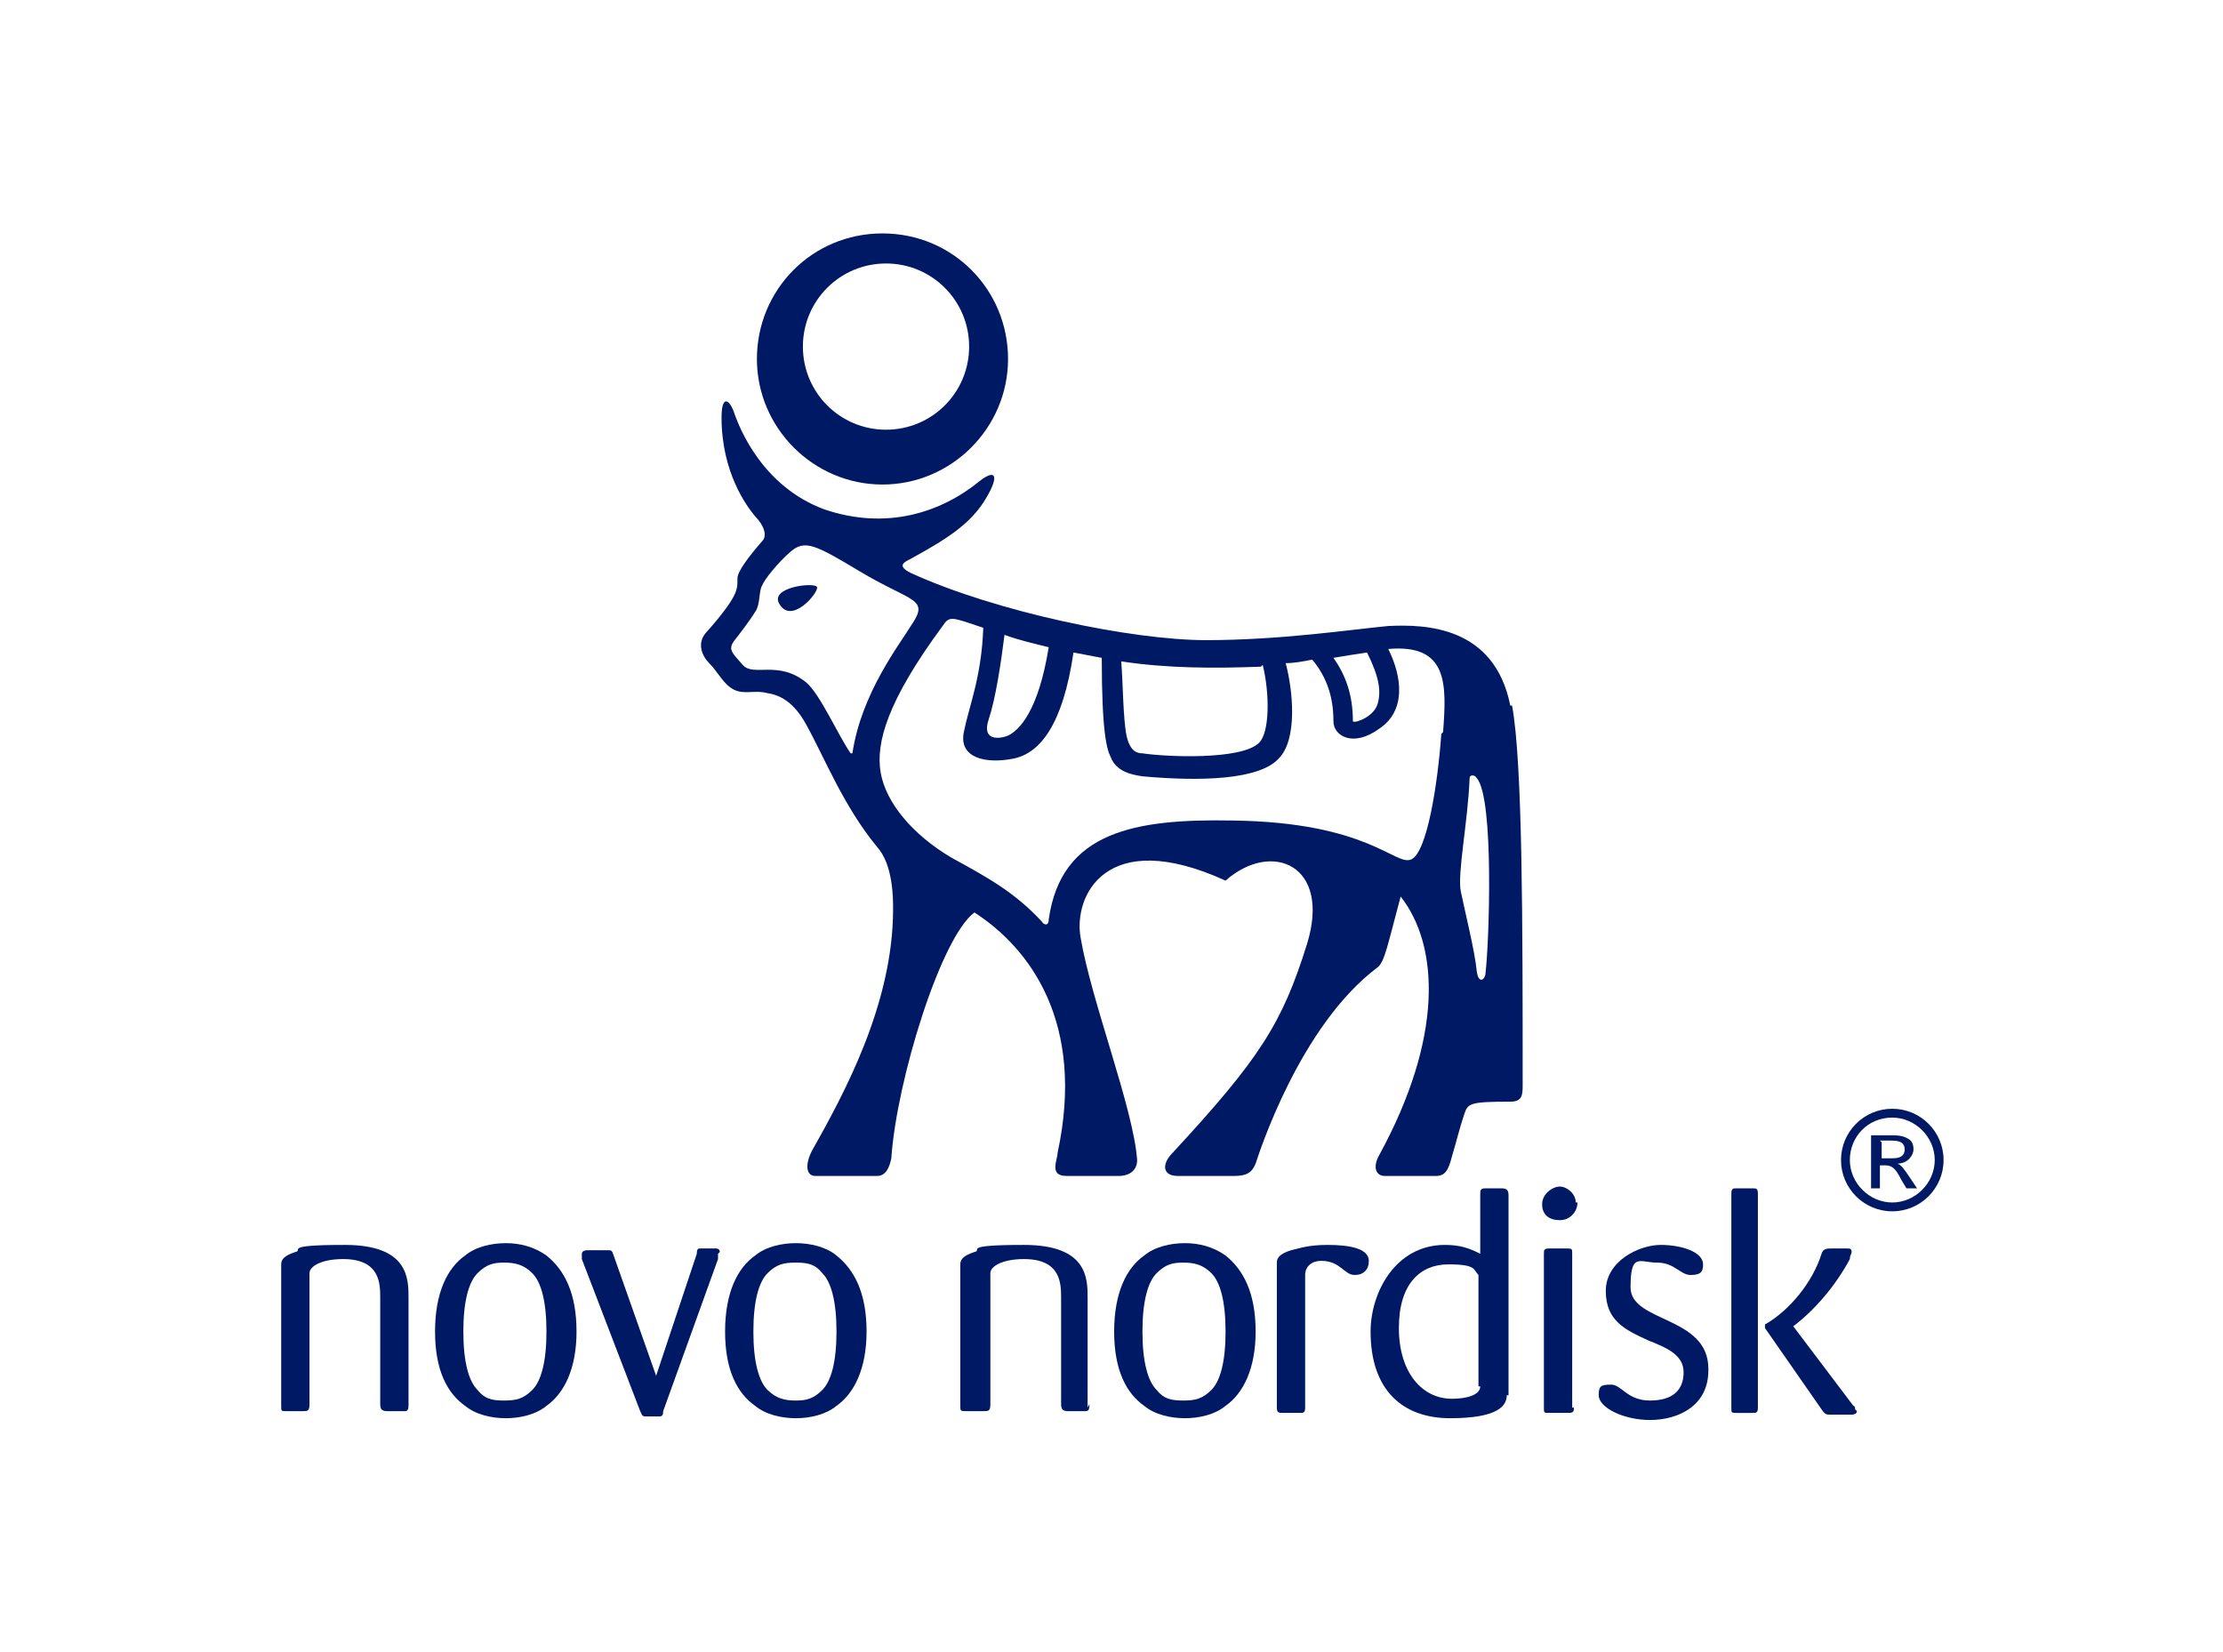
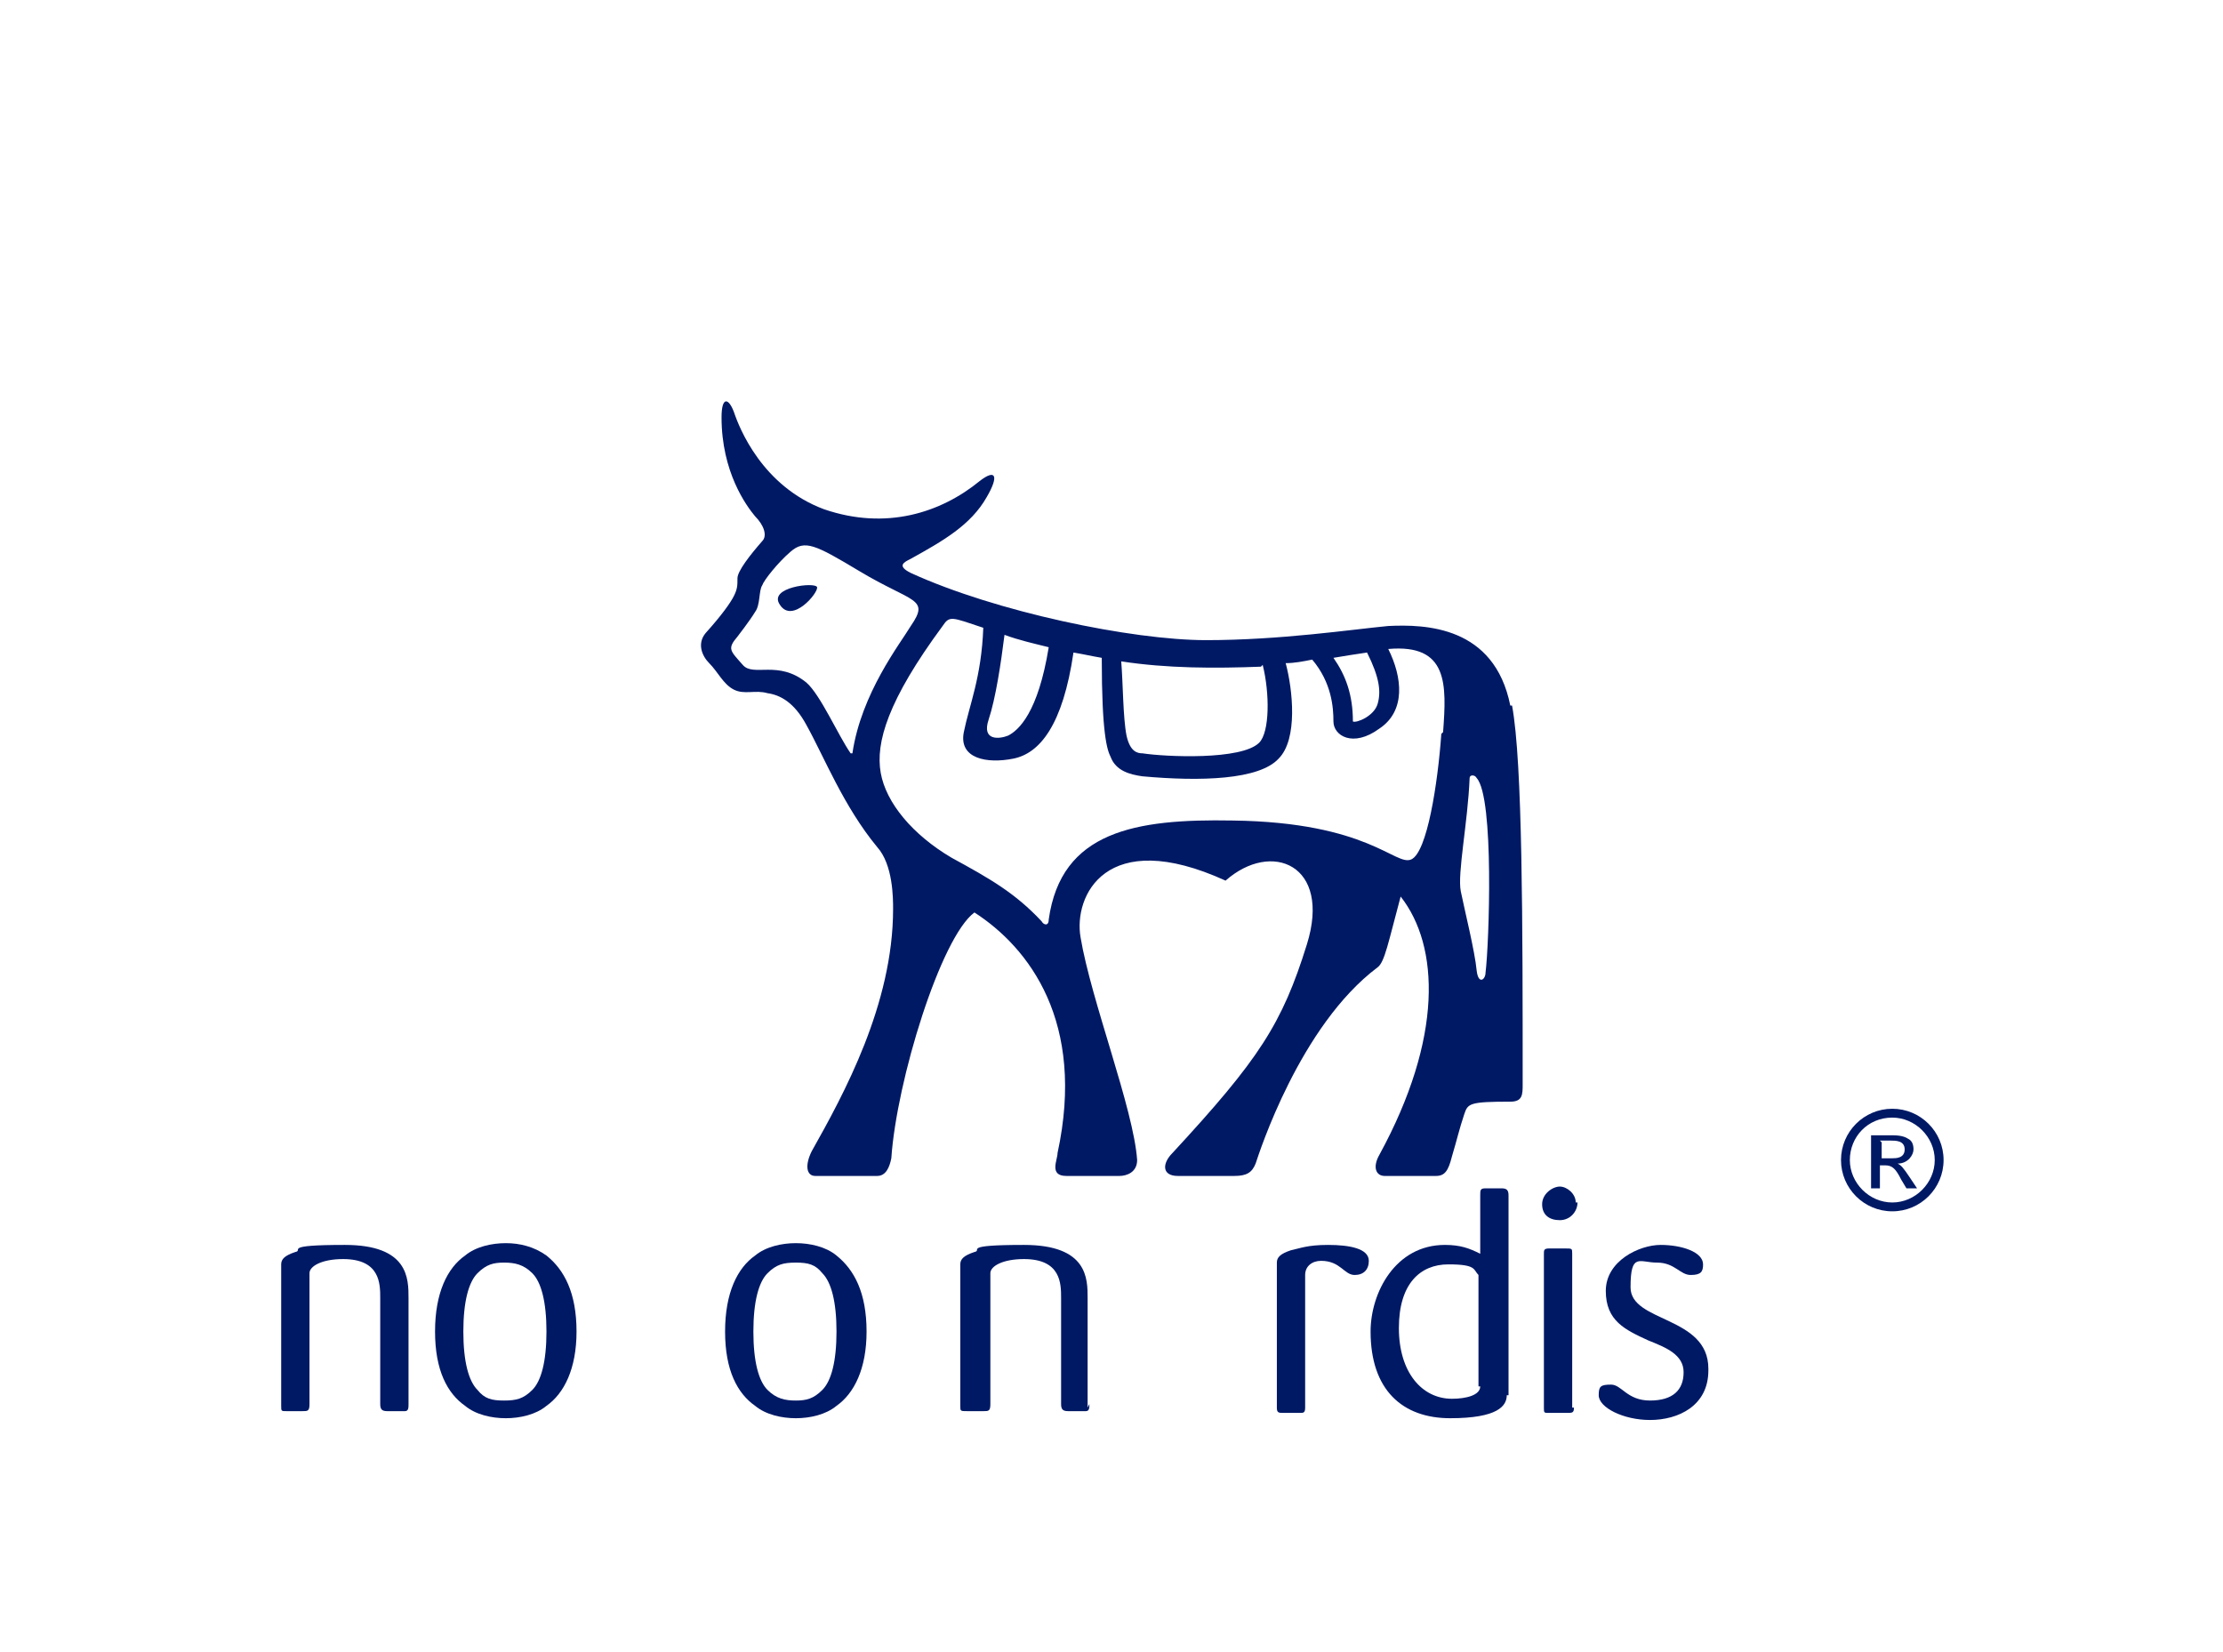
<svg xmlns="http://www.w3.org/2000/svg" id="Layer_1" viewBox="0 0 125.7 93.4">
  <defs>
    <style>.cls-1{fill:#001965;}</style>
  </defs>
  <path class="cls-1" d="m61.5,79.6v-6.2c0-1.1,0-3-3.6-3s-2.3.3-2.8.4c-.6.2-.8.4-.8.7v8c0,.3,0,.3.4.3h.9c.3,0,.4,0,.4-.4v-7.4c0-.4.7-.8,1.9-.8,2.1,0,2.1,1.4,2.1,2.2v6c0,.3.1.4.4.4h1c.2,0,.2-.2.2-.4Z" />
-   <path class="cls-1" d="m71,75.3c0-2.2-.7-3.5-1.7-4.3-.7-.5-1.5-.7-2.3-.7s-1.7.2-2.3.7c-1,.7-1.7,2.1-1.7,4.3s.7,3.5,1.7,4.2c.6.5,1.5.7,2.3.7s1.7-.2,2.3-.7c1-.7,1.7-2.1,1.7-4.2Zm-1.7,0c0,1.7-.3,2.8-.8,3.3-.5.5-.9.6-1.6.6s-1.1-.1-1.5-.6c-.5-.5-.8-1.6-.8-3.3s.3-2.8.8-3.3c.5-.5.9-.6,1.5-.6s1.1.1,1.6.6c.5.5.8,1.6.8,3.3Z" />
  <path class="cls-1" d="m77.4,71.3c0-.7-1.1-.9-2.3-.9s-1.6.2-2.1.3c-.6.2-.8.4-.8.7v8.2c0,.3.1.3.4.3h.9c.2,0,.3,0,.3-.3v-7.5c0-.5.4-.8.9-.8,1.1,0,1.3.8,1.9.8.5,0,.8-.3.8-.8Z" />
  <path class="cls-1" d="m85.3,78.9v-11.3c0-.3-.1-.4-.4-.4h-.9c-.3,0-.3.1-.3.4v3.3c-.6-.3-1.1-.5-2-.5-2.8,0-4.2,2.7-4.2,4.9,0,3.3,1.8,4.9,4.5,4.9s3.2-.7,3.2-1.3Zm-1.6-.5c0,.5-.8.7-1.6.7-1.7,0-3-1.5-3-4s1.2-3.6,2.8-3.6,1.4.3,1.7.6v6.3h0Z" />
  <path class="cls-1" d="m89.1,68c0-.5-.5-.9-.9-.9s-1,.4-1,1,.4.9,1,.9c.6,0,1-.5,1-1Zm-.2,11.6v-8.7c0-.3,0-.3-.4-.3h-.9c-.3,0-.3.1-.3.3v8.7c0,.3,0,.3.3.3h1c.3,0,.4,0,.4-.3Z" />
-   <path class="cls-1" d="m104.9,79.7c0,0,0-.2-.1-.2l-3.4-4.5h0c1.2-.9,2.4-2.3,3.2-3.8,0-.2.1-.3.1-.4,0-.2-.1-.2-.3-.2h-.8c-.3,0-.5,0-.6.3-.5,1.6-1.8,3.2-3.2,4,0,0,0,.1,0,.1,0,0,0,0,0,.1l3.2,4.6c.2.3.3.3.5.3h1.2c0,0,.3,0,.3-.2Zm-5.5,0v-12.2c0-.3-.1-.3-.3-.3h-.9c-.2,0-.3,0-.3.3v12.1c0,.3,0,.3.3.3h.9c.2,0,.3,0,.3-.3Z" />
  <path class="cls-1" d="m96.6,77.4c0-3-4.4-2.6-4.4-4.6s.5-1.4,1.5-1.4,1.3.7,1.9.7.7-.2.7-.6c0-.7-1.2-1.1-2.4-1.1s-3.1.9-3.1,2.6,1.1,2.2,2.4,2.8c1,.4,2,.8,2,1.8s-.6,1.6-1.9,1.6-1.6-.9-2.2-.9-.7.1-.7.6c0,.7,1.4,1.4,2.9,1.4,1.6,0,3.3-.8,3.3-2.8Z" />
  <path class="cls-1" d="m23.1,79.6v-6.2c0-1.1,0-3-3.6-3s-2.3.3-2.8.4c-.6.2-.8.4-.8.7v8c0,.3,0,.3.3.3h.9c.3,0,.4,0,.4-.4v-7.4c0-.4.7-.8,1.9-.8,2.1,0,2.1,1.4,2.1,2.2v6c0,.3.1.4.4.4h1c.2,0,.2-.2.2-.4Z" />
  <path class="cls-1" d="m32.6,75.3c0-2.2-.7-3.5-1.7-4.3-.7-.5-1.5-.7-2.3-.7s-1.7.2-2.3.7c-1,.7-1.7,2.1-1.7,4.3s.7,3.5,1.7,4.2c.6.5,1.5.7,2.3.7s1.7-.2,2.3-.7c1-.7,1.7-2.1,1.7-4.2Zm-1.7,0c0,1.7-.3,2.8-.8,3.3-.5.5-.9.6-1.6.6s-1.1-.1-1.5-.6c-.5-.5-.8-1.6-.8-3.3s.3-2.8.8-3.3c.5-.5.9-.6,1.5-.6s1.1.1,1.6.6c.5.5.8,1.6.8,3.3Z" />
  <path class="cls-1" d="m49,75.3c0-2.2-.7-3.5-1.7-4.3-.6-.5-1.5-.7-2.3-.7s-1.7.2-2.3.7c-1,.7-1.7,2.1-1.7,4.3s.7,3.5,1.7,4.2c.6.5,1.5.7,2.3.7s1.7-.2,2.3-.7c1-.7,1.7-2.1,1.7-4.2Zm-1.7,0c0,1.7-.3,2.8-.8,3.3-.5.5-.9.6-1.5.6s-1.1-.1-1.6-.6c-.5-.5-.8-1.6-.8-3.3s.3-2.8.8-3.3c.5-.5.9-.6,1.6-.6s1.1.1,1.5.6c.5.5.8,1.6.8,3.3Z" />
-   <path class="cls-1" d="m40.7,70.8c0-.2-.2-.2-.2-.2h-.9c-.1,0-.2,0-.2.3l-2.3,6.9-2.4-6.8c-.1-.3-.1-.3-.4-.3h-1.1c0,0-.3,0-.3.2s0,.2,0,.3l3.3,8.6c.1.2.1.3.3.3h.7c.2,0,.3,0,.3-.3l3.1-8.6c0-.2,0-.2,0-.3Z" />
  <path class="cls-1" d="m106.3,64.5h.6c.3,0,.8,0,.8.5s-.5.5-.7.5h-.6v-.9Zm-.5,2.7h.5v-1.3h.3c.4,0,.6.2.9.8l.3.5h.6l-.4-.6c-.4-.6-.5-.7-.7-.8h0c.6,0,.9-.5.9-.8s-.1-.5-.3-.6c-.3-.2-.7-.2-1-.2h-1.1v3.1Zm1.2-4.5c-1.6,0-2.9,1.3-2.9,2.9s1.3,2.9,2.9,2.9,2.9-1.3,2.9-2.9-1.3-2.9-2.9-2.9Zm0,.5c1.3,0,2.4,1.1,2.4,2.4s-1.1,2.4-2.4,2.4-2.4-1.1-2.4-2.4c0-1.3,1-2.4,2.4-2.4Z" />
  <path class="cls-1" d="m44.1,34.2c.7,1.1,2.2-.7,2.1-1-.1-.3-2.8,0-2.1,1Z" />
-   <path class="cls-1" d="m49.9,27.4c3.9,0,7.1-3.2,7.1-7.1s-3.1-7.1-7.1-7.1-7.1,3.2-7.1,7.1,3.2,7.1,7.1,7.1Zm.2-12.5c2.6,0,4.7,2.1,4.7,4.7s-2.1,4.7-4.7,4.7-4.7-2.1-4.7-4.7,2.1-4.7,4.7-4.7Z" />
  <path class="cls-1" d="m85.4,39.9c-.9-4.5-4.8-4.6-6.9-4.5-2.1.2-6.1.8-10.3.8s-11.9-1.6-16.7-3.8c-.8-.4-.4-.6,0-.8,1.8-1,3.4-1.9,4.3-3.5.7-1.2.5-1.6-.4-.9-2.2,1.8-5.3,2.8-8.8,1.6-3.5-1.3-4.8-4.6-5.1-5.5-.3-.8-.7-.9-.7.3,0,3.1,1.4,5,1.9,5.6.5.5.7,1.1.4,1.4-.7.8-1.4,1.7-1.4,2.1,0,.4,0,.6-.2,1-.2.4-.7,1.1-1.6,2.1-.5.6-.2,1.3.2,1.7.5.5.8,1.2,1.4,1.5.6.3,1.2,0,1.9.2.7.1,1.5.5,2.2,1.8,1,1.8,2.1,4.6,4,6.9.9,1,.9,2.9.9,3.5,0,5.4-2.8,10.5-4.6,13.7-.4.8-.3,1.4.2,1.4h3.5c.5,0,.7-.5.8-1,.3-4.4,2.8-12.5,4.7-13.9,3.1,2,6.3,6.2,4.7,13.6,0,.4-.5,1.3.5,1.3h3c.4,0,1-.2,1-.9-.2-2.9-2.6-9-3.2-12.6-.4-2.3,1.4-6.3,8.2-3.2,2.6-2.3,6-.9,4.6,3.6-1.4,4.5-2.7,6.5-7.6,11.8-.6.6-.6,1.3.3,1.3h3.2c.7,0,1-.2,1.2-.7.2-.6,2.5-7.8,6.9-11.1.4-.3.6-1.4,1.3-4,2.2,2.8,2.4,8-1.2,14.6-.4.7-.2,1.2.3,1.2h2.9c.5,0,.7-.3.9-1.1.3-1,.4-1.5.7-2.4.2-.6.3-.7,2.6-.7.7,0,.7-.4.7-1,0-8.9,0-18.2-.6-21.4Zm-8.1-3c.7,1.4.8,2.2.6,2.9-.2.7-1.2,1.1-1.4,1,0-1.5-.4-2.6-1.1-3.6.6-.1,1.2-.2,1.9-.3Zm-5.9.7c.4,1.6.4,3.8-.2,4.4-1,1-5.3.8-6.6.6-.3,0-.7-.1-.9-1-.2-1-.2-3-.3-4.2,2.6.4,5.3.4,7.9.3Zm-15.5,3.1c.4-1.2.7-3.2.9-4.8.8.3,1.7.5,2.5.7-.6,3.7-1.7,4.7-2.3,5-.5.2-1.5.3-1.1-.9Zm-7.8,1.9c-.7-1-1.7-3.3-2.5-4-1.6-1.3-3-.3-3.6-1-.7-.8-.9-.9-.3-1.6,0,0,.7-.9,1-1.4.3-.4.2-1.2.4-1.5.1-.3.9-1.3,1.6-1.9.8-.7,1.4-.4,3.9,1.1,3,1.8,4,1.5,2.9,3.1-.6,1-2.8,3.8-3.3,7.2Zm33.4-1.1c-.2,2.8-.8,6.7-1.7,7.1-.9.4-2.4-2.1-10.1-2.2-5.5-.1-9.7.6-10.4,5.6,0,.4-.3.3-.4.1-1.5-1.6-2.9-2.4-5.1-3.6-2.2-1.3-3.7-3.1-4-4.8-.3-1.7.4-4.1,3.5-8.3.4-.6.5-.5,2.3.1-.1,2.8-.8,4.4-1.1,5.9-.3,1.5,1.3,1.8,2.8,1.5s2.8-1.9,3.4-6c.6.1,1,.2,1.6.3,0,4.3.3,5.2.5,5.6.3.8,1.1,1,1.8,1.1,3.3.3,6.6.2,7.7-1,1.1-1.1.8-3.9.4-5.4.5,0,1-.1,1.5-.2,1.1,1.3,1.2,2.7,1.2,3.5s1.1,1.5,2.6.4c1.5-1,1.3-2.9.5-4.5,3.4-.3,3.3,2,3.1,4.7Zm2.5,13.5c0,.4-.4.7-.5-.1-.1-1.1-.7-3.5-.9-4.5-.2-1,.4-3.9.5-6.4,0-.2.3-.2.4,0,1,1.1.7,9.4.5,11Z" />
</svg>